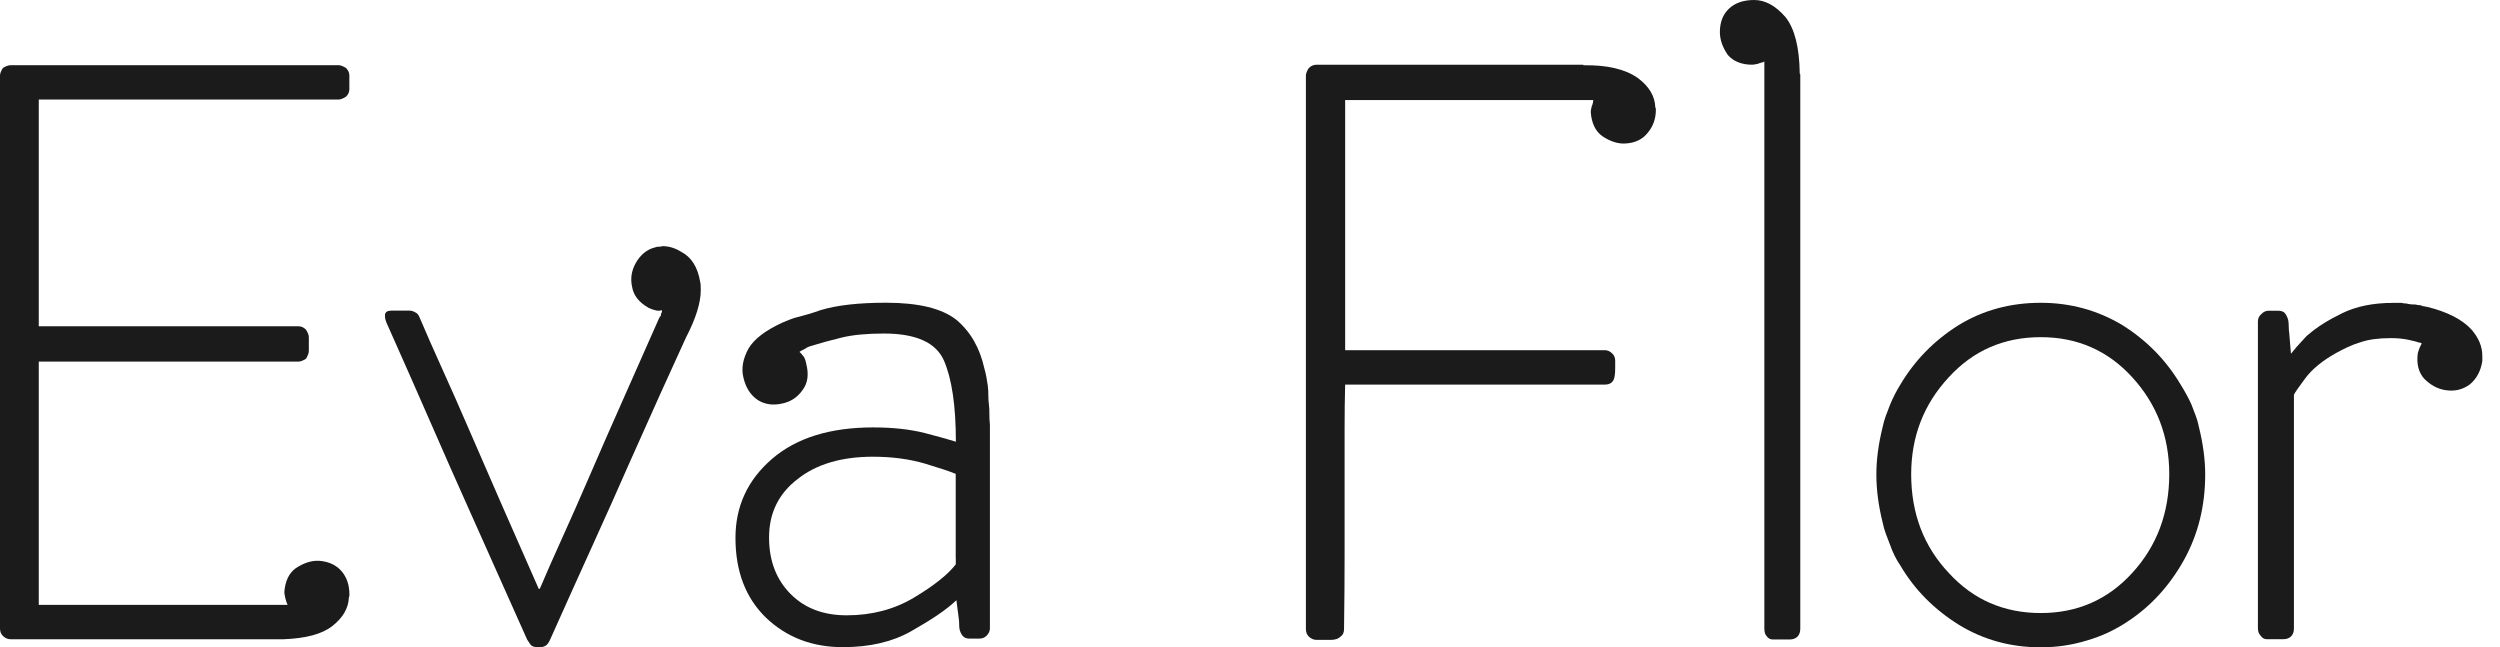
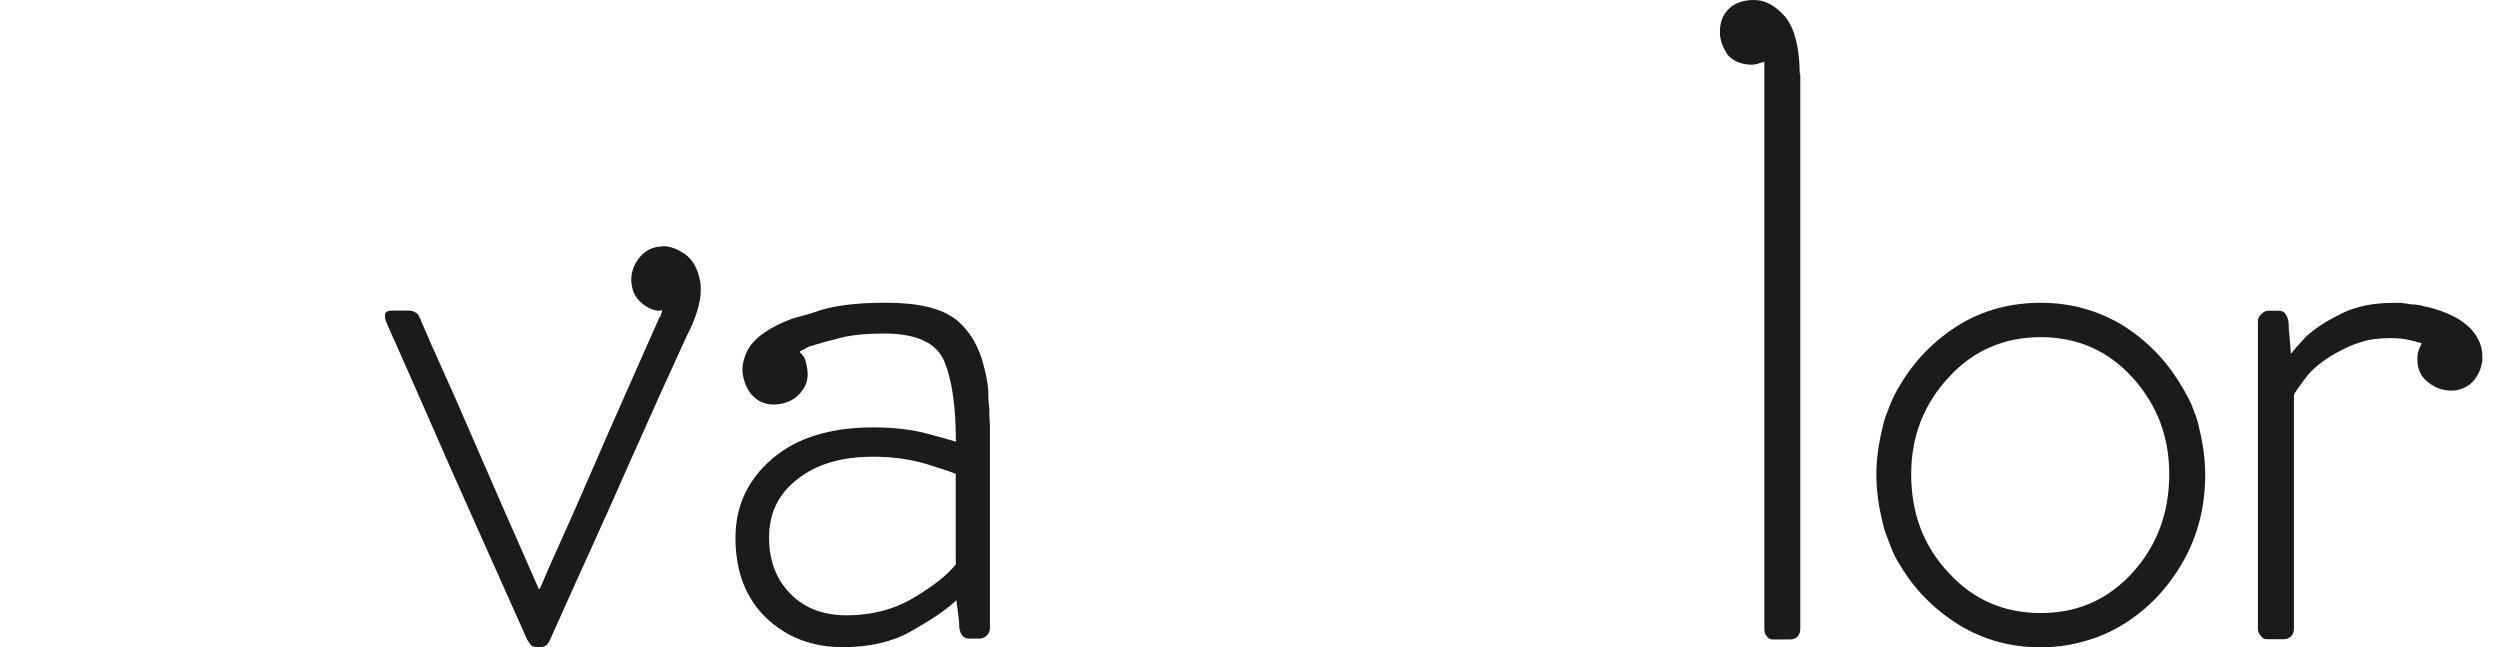
<svg xmlns="http://www.w3.org/2000/svg" width="112" height="29" viewBox="0 0 112 29" fill="none">
-   <path d="M15.171 2.92H0.48C0.381 2.92 0.261 2.963 0.127 3.048C0.042 3.186 0 3.296 0 3.381V18.879V28.154C0 28.292 0.042 28.401 0.127 28.486C0.23 28.589 0.346 28.639 0.48 28.639H12.688C13.694 28.603 14.429 28.409 14.888 28.047C15.365 27.672 15.612 27.244 15.63 26.766C15.647 26.748 15.654 26.706 15.654 26.639C15.654 26.228 15.545 25.888 15.322 25.612C15.082 25.322 14.743 25.159 14.298 25.123C13.956 25.106 13.606 25.219 13.25 25.456C12.942 25.679 12.773 26.037 12.738 26.532C12.738 26.582 12.755 26.677 12.787 26.816C12.805 26.883 12.822 26.939 12.836 26.982C12.851 27.024 12.872 27.063 12.886 27.099H1.737V16.199H13.377C13.461 16.199 13.575 16.157 13.709 16.072C13.793 15.934 13.836 15.817 13.836 15.714V15.102C13.836 15.017 13.793 14.903 13.709 14.769C13.606 14.666 13.497 14.617 13.377 14.617H1.737V4.46H15.167C15.252 4.46 15.365 4.418 15.499 4.333C15.601 4.234 15.651 4.124 15.651 4.004V3.374C15.651 3.257 15.601 3.147 15.499 3.044C15.365 2.963 15.255 2.92 15.171 2.92Z" fill="#1B1B1B" />
  <path d="M30.519 11.282C30.247 11.112 29.964 11.027 29.675 11.027C29.64 11.045 29.59 11.052 29.523 11.052C29.456 11.052 29.403 11.059 29.371 11.077C28.997 11.162 28.697 11.402 28.474 11.795C28.287 12.139 28.234 12.496 28.322 12.871C28.389 13.247 28.637 13.555 29.064 13.795C29.099 13.813 29.138 13.831 29.18 13.845C29.223 13.859 29.279 13.88 29.346 13.895C29.449 13.93 29.551 13.93 29.654 13.895V13.972C29.654 13.99 29.647 14.008 29.629 14.022C29.611 14.057 29.604 14.1 29.604 14.149C29.604 14.167 29.597 14.174 29.579 14.174C29.562 14.174 29.555 14.181 29.555 14.199C29.555 14.217 29.548 14.234 29.53 14.248C28.933 15.601 28.375 16.861 27.856 18.029C27.337 19.201 26.853 20.298 26.412 21.325C25.967 22.352 25.561 23.279 25.183 24.108C24.805 24.936 24.477 25.693 24.184 26.377H24.134C23.537 25.024 22.983 23.764 22.471 22.596C21.959 21.424 21.482 20.327 21.037 19.3C20.592 18.273 20.186 17.346 19.808 16.518C19.43 15.689 19.102 14.932 18.809 14.248C18.759 14.111 18.689 14.025 18.604 13.994C18.519 13.944 18.435 13.916 18.35 13.916H17.531C17.361 13.916 17.266 13.976 17.248 14.096V14.174C17.248 14.259 17.273 14.362 17.326 14.482C18.043 16.089 18.699 17.576 19.296 18.943C19.893 20.309 20.454 21.584 20.984 22.762C21.514 23.941 21.994 25.017 22.428 25.994C22.863 26.968 23.258 27.856 23.619 28.66C23.721 28.812 23.781 28.901 23.799 28.915C23.866 28.964 23.961 28.993 24.081 28.993H24.208C24.293 28.993 24.378 28.968 24.463 28.915C24.53 28.865 24.59 28.777 24.643 28.66C25.324 27.138 25.963 25.718 26.56 24.405C27.157 23.091 27.704 21.867 28.199 20.737C29.188 18.514 30.032 16.642 30.731 15.123C31.176 14.27 31.395 13.558 31.395 12.995C31.395 12.808 31.387 12.687 31.37 12.638C31.26 11.972 30.978 11.519 30.519 11.282Z" fill="#1B1B1B" />
  <path d="M44.303 18.128C44.285 17.99 44.278 17.852 44.278 17.704C44.278 17.555 44.271 17.417 44.253 17.279C44.218 17.006 44.168 16.748 44.101 16.511C43.896 15.587 43.48 14.861 42.848 14.33C42.198 13.817 41.149 13.562 39.701 13.562C38.472 13.562 37.494 13.671 36.76 13.895C36.572 13.962 36.389 14.022 36.209 14.075C36.029 14.125 35.873 14.171 35.735 14.203C35.598 14.238 35.471 14.28 35.35 14.33C35.23 14.38 35.128 14.425 35.043 14.457C34.295 14.801 33.79 15.183 33.535 15.611C33.281 16.072 33.203 16.511 33.306 16.918C33.408 17.364 33.62 17.697 33.945 17.919C34.27 18.125 34.644 18.174 35.072 18.072C35.446 17.987 35.746 17.782 35.968 17.456C36.191 17.148 36.24 16.762 36.12 16.302C36.103 16.217 36.085 16.153 36.071 16.111C36.057 16.068 36.036 16.029 36.022 15.994C35.972 15.944 35.937 15.898 35.919 15.866L35.817 15.764C35.866 15.728 35.912 15.704 35.944 15.686C35.976 15.668 36.011 15.65 36.046 15.636C36.113 15.587 36.198 15.541 36.3 15.509C36.745 15.371 37.212 15.243 37.706 15.123C38.2 15.003 38.832 14.942 39.599 14.942C41.032 14.942 41.926 15.342 42.286 16.146C42.643 16.967 42.823 18.181 42.823 19.789C42.618 19.721 42.159 19.59 41.442 19.403C40.778 19.233 40.001 19.148 39.115 19.148C37.187 19.148 35.679 19.619 34.588 20.557C33.497 21.498 32.949 22.677 32.949 24.097C32.949 25.601 33.408 26.798 34.33 27.686C35.252 28.557 36.392 28.993 37.759 28.993C38.97 28.993 39.994 28.752 40.828 28.274C41.255 28.033 41.636 27.8 41.979 27.57C42.321 27.34 42.611 27.113 42.848 26.89C42.865 27.028 42.883 27.159 42.897 27.287C42.915 27.414 42.932 27.538 42.946 27.658C42.964 27.779 42.971 27.885 42.971 27.98C42.971 28.076 42.978 28.157 42.996 28.225C43.031 28.345 43.081 28.437 43.148 28.508C43.215 28.575 43.31 28.61 43.43 28.61H43.865C44.002 28.61 44.112 28.568 44.197 28.483C44.299 28.38 44.348 28.271 44.348 28.15V19.969V19.02C44.331 18.868 44.324 18.712 44.324 18.56C44.331 18.412 44.32 18.267 44.303 18.128ZM42.819 24.975V25.283C42.463 25.743 41.838 26.239 40.951 26.77C40.065 27.301 39.058 27.566 37.932 27.566C36.89 27.566 36.057 27.251 35.425 26.617C34.775 25.966 34.454 25.12 34.454 24.079C34.454 22.985 34.881 22.114 35.732 21.463C36.569 20.798 37.692 20.461 39.108 20.461C39.959 20.461 40.736 20.564 41.435 20.769C42.117 20.975 42.579 21.127 42.816 21.23V24.975H42.819Z" fill="#1B1B1B" />
-   <path d="M73.364 3.487C72.802 3.094 71.99 2.906 70.934 2.924V2.899H58.988C58.85 2.899 58.733 2.949 58.631 3.051C58.546 3.189 58.504 3.299 58.504 3.384V18.872V28.182C58.504 28.32 58.546 28.43 58.631 28.515C58.733 28.617 58.853 28.667 58.988 28.667H59.627C59.814 28.667 59.959 28.617 60.061 28.515C60.164 28.448 60.213 28.334 60.213 28.182C60.231 26.95 60.238 25.81 60.238 24.759C60.238 23.707 60.238 22.72 60.238 21.796C60.238 20.872 60.238 20.036 60.238 19.282C60.238 18.528 60.245 17.845 60.263 17.229H71.902C72.156 17.229 72.301 17.102 72.336 16.85C72.354 16.765 72.361 16.642 72.361 16.472V16.167C72.361 16.033 72.319 15.923 72.234 15.841C72.131 15.739 72.022 15.689 71.902 15.689H60.263V4.482H71.39C71.372 4.499 71.365 4.542 71.365 4.609C71.347 4.644 71.34 4.669 71.34 4.687C71.34 4.705 71.333 4.722 71.316 4.736C71.28 4.875 71.266 4.967 71.266 5.02C71.302 5.515 71.471 5.873 71.778 6.096C72.135 6.337 72.477 6.446 72.802 6.429C73.247 6.411 73.586 6.248 73.826 5.94C74.067 5.65 74.183 5.306 74.183 4.913C74.183 4.864 74.176 4.828 74.158 4.811C74.141 4.305 73.876 3.862 73.364 3.487Z" fill="#1B1B1B" />
  <path d="M79.992 0.768C79.547 0.255 79.081 0 78.587 0C78.11 0 77.736 0.127 77.46 0.386C77.189 0.641 77.051 0.991 77.051 1.437C77.051 1.781 77.171 2.12 77.407 2.464C77.662 2.754 78.029 2.899 78.506 2.899C78.555 2.899 78.65 2.882 78.788 2.85C78.806 2.832 78.823 2.825 78.838 2.825C78.855 2.825 78.88 2.818 78.915 2.8C78.965 2.8 79.011 2.782 79.043 2.751V28.165C79.043 28.317 79.078 28.43 79.145 28.497C79.212 28.6 79.307 28.649 79.427 28.649H80.169C80.321 28.649 80.441 28.607 80.526 28.522C80.61 28.437 80.653 28.317 80.653 28.165V17.113V3.384V3.335C80.635 3.317 80.628 3.299 80.628 3.285C80.614 2.117 80.398 1.281 79.992 0.768Z" fill="#1B1B1B" />
  <path d="M98.37 18.628C98.309 18.465 98.246 18.298 98.179 18.128C98.112 17.976 98.034 17.82 97.949 17.668C97.865 17.516 97.78 17.367 97.695 17.233C97.045 16.139 96.177 15.251 95.085 14.567C93.977 13.902 92.758 13.565 91.427 13.565C90.064 13.565 88.835 13.898 87.744 14.567C86.653 15.251 85.784 16.139 85.134 17.233C84.965 17.506 84.809 17.806 84.675 18.132C84.608 18.302 84.544 18.468 84.484 18.631C84.424 18.794 84.378 18.96 84.343 19.13C84.156 19.881 84.061 20.592 84.061 21.258C84.061 21.941 84.156 22.66 84.343 23.41C84.378 23.58 84.424 23.747 84.484 23.909C84.544 24.072 84.608 24.239 84.675 24.409C84.795 24.752 84.947 25.06 85.134 25.332C85.766 26.409 86.642 27.297 87.769 27.998C88.86 28.664 90.078 29 91.427 29C92.144 29 92.832 28.897 93.5 28.692C94.15 28.504 94.753 28.221 95.315 27.846C96.357 27.163 97.201 26.239 97.847 25.078C98.479 23.931 98.793 22.66 98.793 21.258C98.793 20.592 98.698 19.881 98.511 19.13C98.479 18.957 98.43 18.791 98.37 18.628ZM95.52 25.672C94.429 26.865 93.066 27.464 91.427 27.464C89.774 27.464 88.401 26.865 87.309 25.672C86.183 24.479 85.621 23.003 85.621 21.247C85.621 19.559 86.183 18.107 87.309 16.897C88.401 15.704 89.774 15.105 91.427 15.105C93.066 15.105 94.429 15.704 95.52 16.897C96.629 18.107 97.183 19.559 97.183 21.247C97.18 22.985 96.629 24.462 95.52 25.672Z" fill="#1B1B1B" />
  <path d="M108.715 13.743H108.665C108.648 13.743 108.63 13.736 108.616 13.718H108.567C108.531 13.718 108.507 13.711 108.489 13.693C108.454 13.675 108.411 13.668 108.362 13.668C108.312 13.668 108.266 13.661 108.235 13.643C108.097 13.643 107.987 13.636 107.903 13.619C107.853 13.601 107.8 13.594 107.751 13.594C107.701 13.594 107.648 13.587 107.599 13.569H107.214C106.328 13.569 105.568 13.721 104.936 14.029C104.304 14.337 103.803 14.652 103.428 14.978C103.379 15.013 103.33 15.056 103.287 15.105C103.245 15.155 103.206 15.201 103.171 15.233C103.135 15.268 103.097 15.311 103.054 15.36C103.012 15.41 102.973 15.456 102.938 15.488C102.902 15.523 102.874 15.555 102.849 15.591C102.825 15.626 102.793 15.658 102.761 15.693C102.726 15.743 102.683 15.796 102.634 15.845C102.599 15.47 102.577 15.169 102.56 14.946C102.542 14.826 102.535 14.716 102.535 14.613C102.535 14.511 102.528 14.415 102.51 14.33C102.475 14.21 102.426 14.107 102.358 14.022C102.291 13.955 102.193 13.92 102.058 13.92H101.631C101.514 13.92 101.405 13.969 101.306 14.072C101.207 14.157 101.154 14.27 101.154 14.405V22.996V28.151C101.154 28.288 101.197 28.398 101.281 28.483C101.349 28.586 101.44 28.636 101.557 28.636H102.288C102.44 28.636 102.556 28.593 102.641 28.508C102.726 28.423 102.768 28.303 102.768 28.151V17.686C102.803 17.601 102.973 17.353 103.28 16.943C103.587 16.532 104.046 16.157 104.661 15.813C104.813 15.729 104.982 15.643 105.159 15.559C105.339 15.474 105.537 15.396 105.759 15.329C106.116 15.208 106.568 15.148 107.115 15.148C107.405 15.148 107.67 15.173 107.91 15.226C107.994 15.243 108.108 15.268 108.242 15.304C108.277 15.321 108.319 15.332 108.369 15.343C108.418 15.35 108.464 15.364 108.496 15.382C108.478 15.399 108.471 15.417 108.471 15.431C108.471 15.445 108.464 15.467 108.447 15.481C108.429 15.498 108.422 15.516 108.422 15.53C108.422 15.544 108.415 15.566 108.397 15.58L108.319 15.81C108.252 16.288 108.344 16.674 108.602 16.964C108.891 17.254 109.206 17.424 109.548 17.477C109.958 17.544 110.325 17.46 110.647 17.222C110.954 16.968 111.141 16.617 111.208 16.171V15.941C111.208 15.53 111.046 15.137 110.721 14.762C110.304 14.309 109.637 13.966 108.715 13.743Z" fill="#1B1B1B" />
</svg>